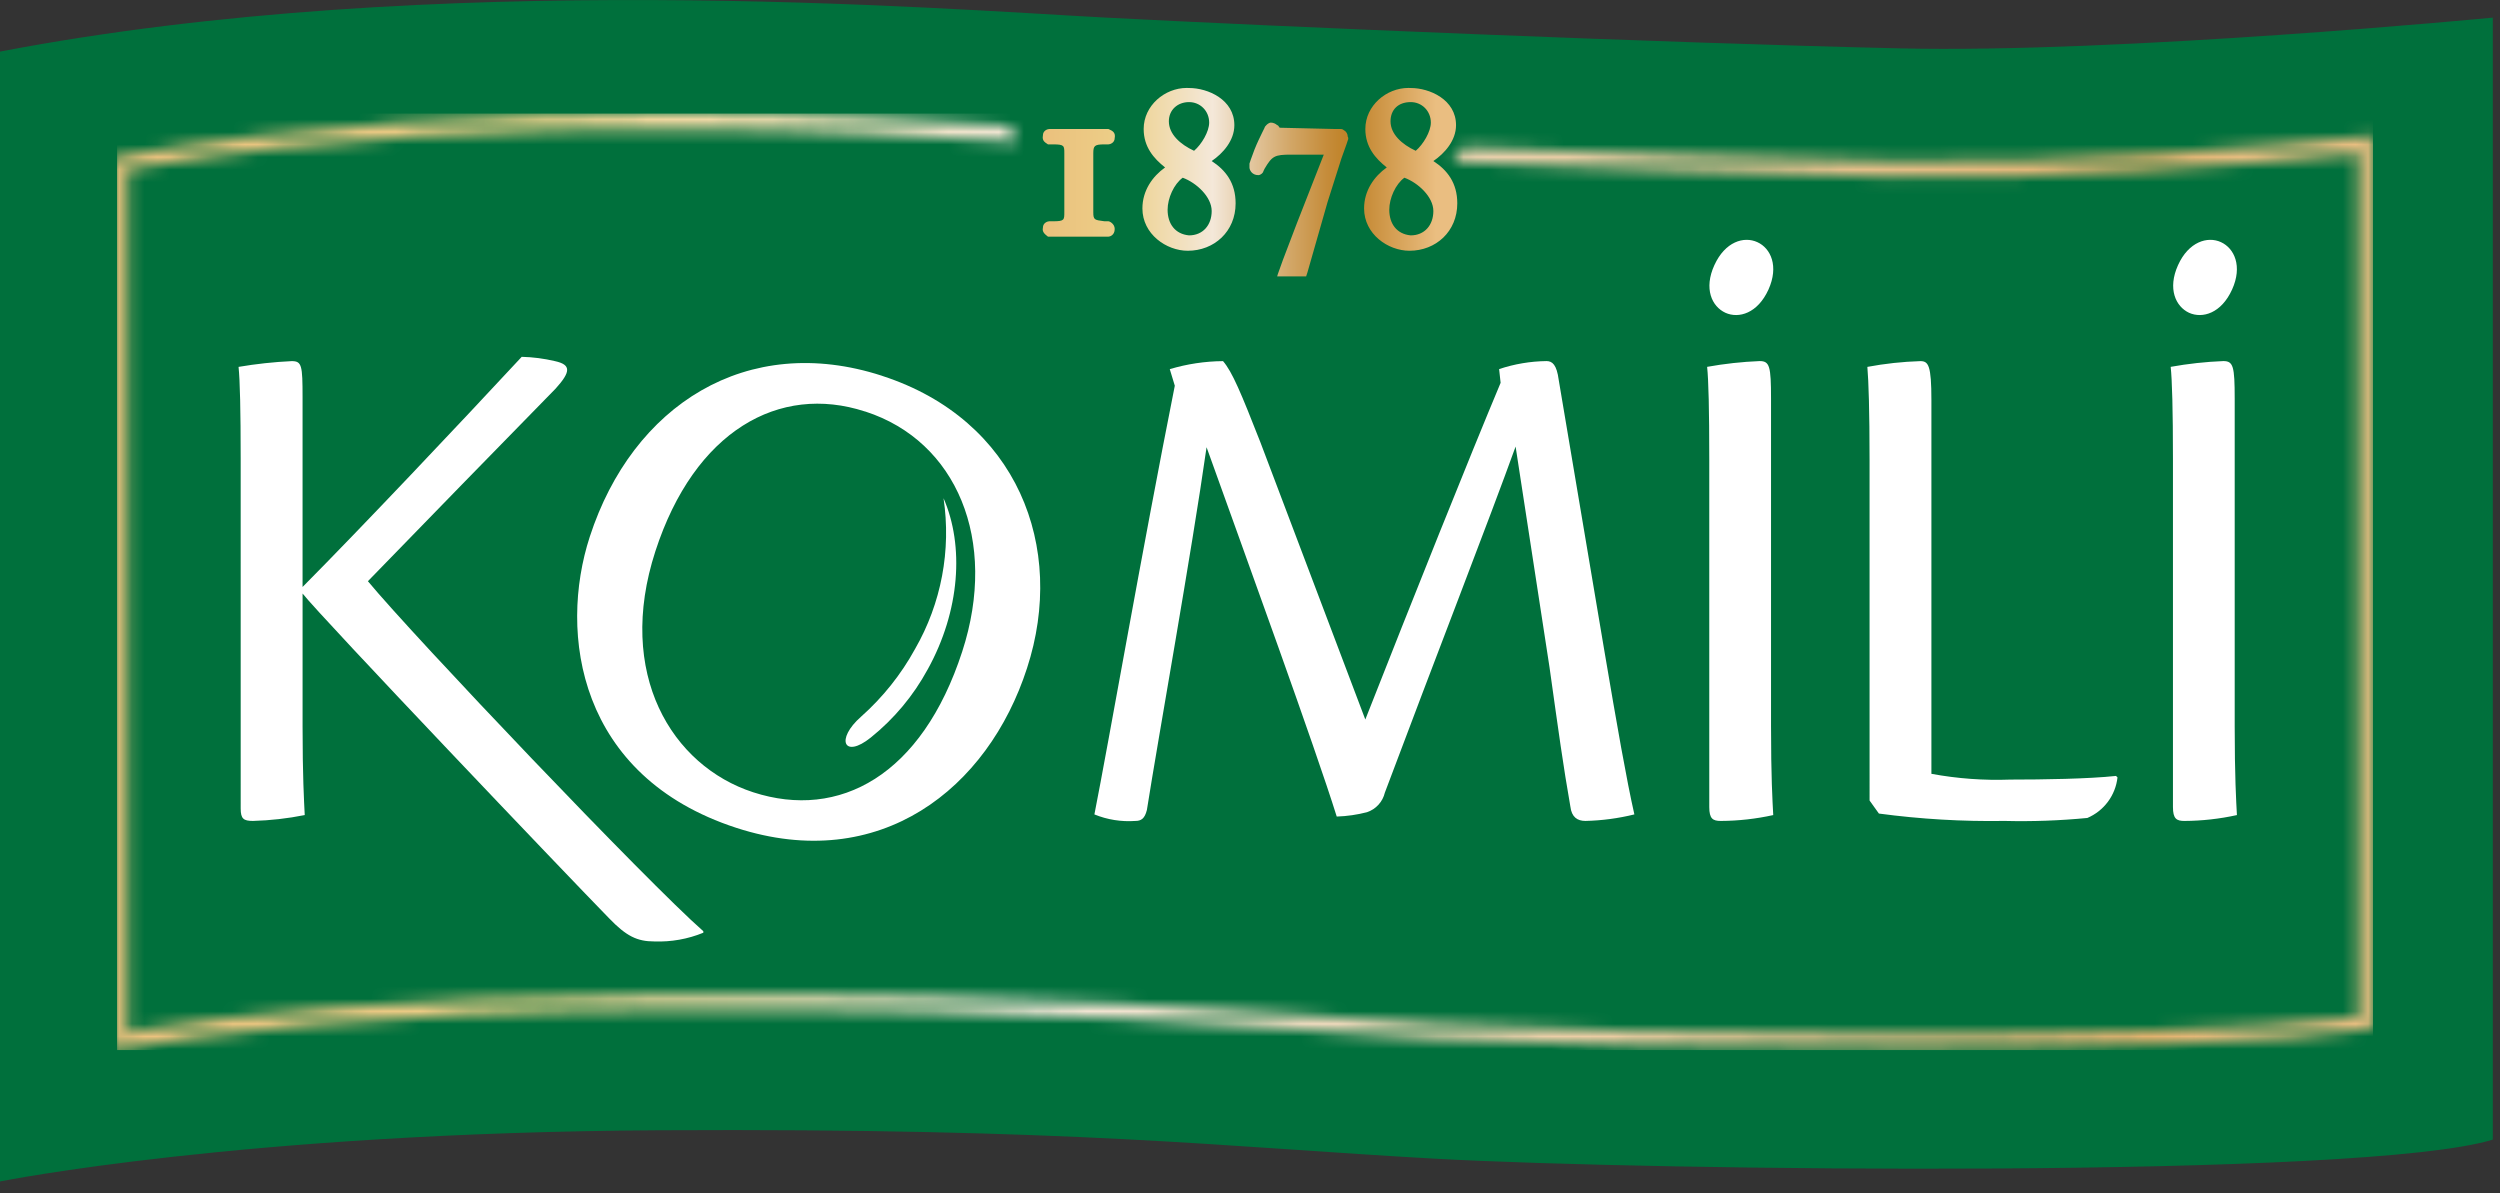
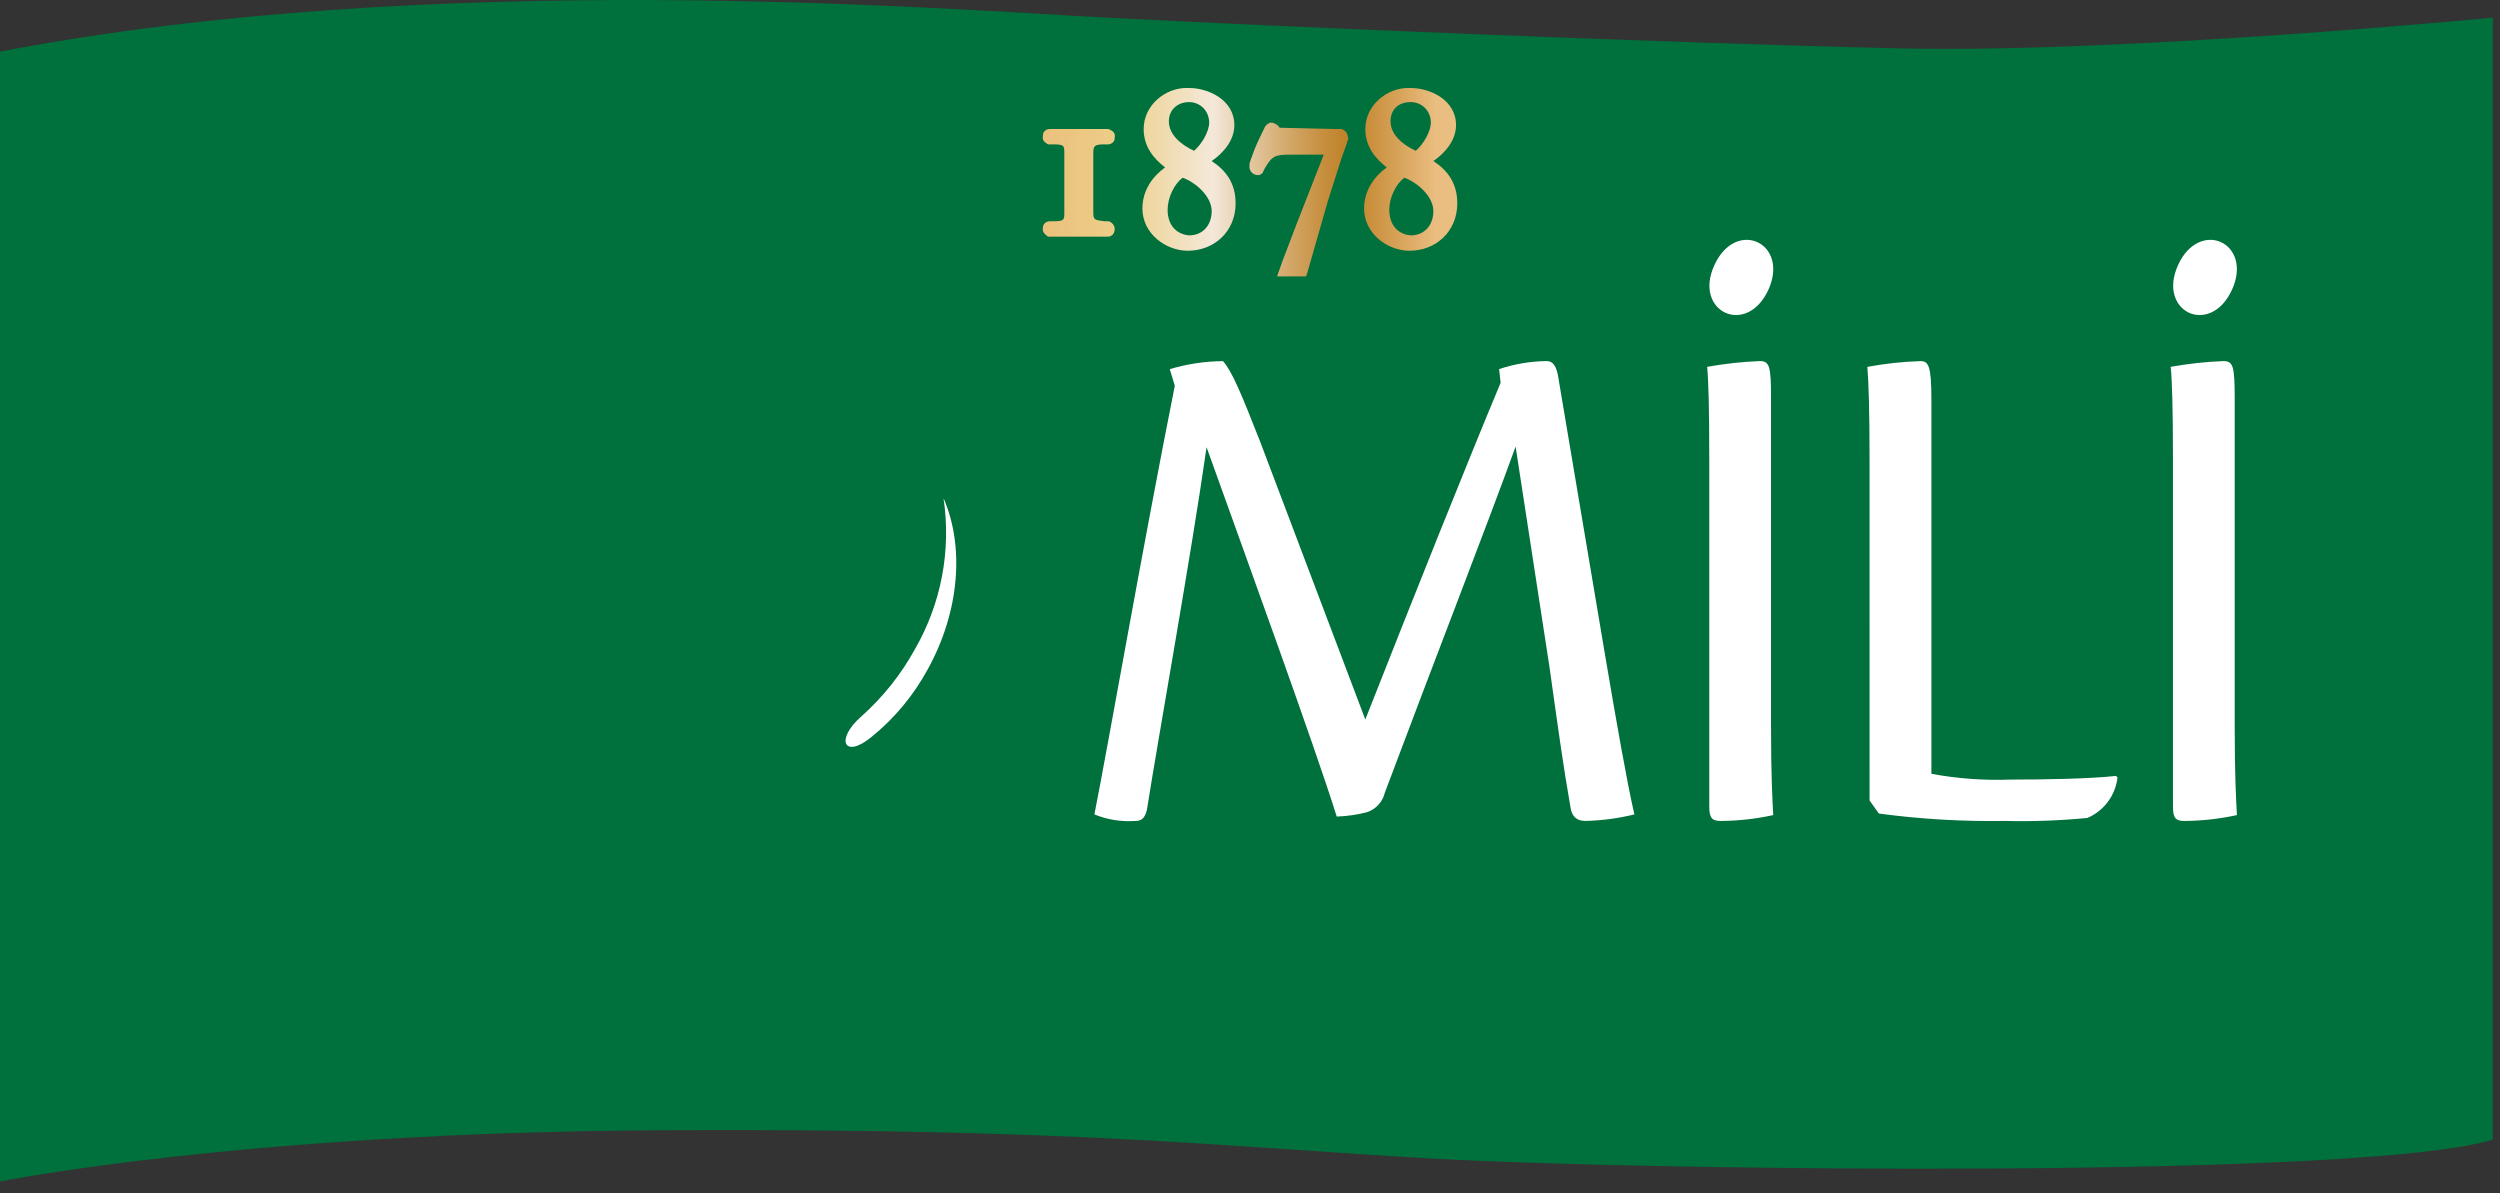
<svg xmlns="http://www.w3.org/2000/svg" width="199" height="95" viewBox="0 0 199 95" fill="none">
  <rect x="0" y="0" width="199" height="95" fill="#333333" stroke="none" />
  <g clip-path="url(#clip0_275_480)">
    <path fill-rule="evenodd" clip-rule="evenodd" d="M52.034 0.813C68.034 0.873 81.383 1.862 88.016 2.213C101.301 2.899 132.173 4.219 151.158 4.662C167.05 5.017 192.568 2.751 197.617 2.289V90.104C186.242 93.004 131.317 92.385 114.331 91.428C97.282 90.479 85.719 88.983 52.471 89.154C23.557 89.315 5.113 92.302 0.809 93.067V4.781C17.889 1.566 36.257 0.749 52.034 0.813Z" fill="white" />
    <path fill-rule="evenodd" clip-rule="evenodd" d="M1.52588e-05 4.108V94.045C1.52588e-05 94.045 19.353 90.145 52.481 89.969C85.699 89.785 97.25 91.285 114.281 92.234C131.512 93.191 188.286 93.858 198.428 90.711V1.403C198.428 1.403 168.833 4.26 151.174 3.849C132.196 3.414 101.35 2.099 88.056 1.403C74.762 0.707 34.621 -2.529 -0.003 4.108" fill="#00703C" />
    <path fill-rule="evenodd" clip-rule="evenodd" d="M139.889 19.277C140.958 19.764 141.607 21.192 140.771 23.047C139.915 24.937 138.411 25.38 137.345 24.898C136.259 24.398 135.608 22.979 136.463 21.108C137.318 19.237 138.81 18.782 139.889 19.277Z" fill="white" />
    <path fill-rule="evenodd" clip-rule="evenodd" d="M176.793 19.277C177.855 19.764 178.516 21.192 177.674 23.047C176.818 24.937 175.32 25.38 174.248 24.898C173.179 24.398 172.526 22.979 173.37 21.108C174.214 19.237 175.73 18.782 176.793 19.277Z" fill="white" />
-     <path fill-rule="evenodd" clip-rule="evenodd" d="M19.159 64.361C19.159 65.174 19.388 65.346 20.134 65.346C21.519 65.308 22.898 65.152 24.257 64.879C24.201 63.723 24.085 61.829 24.085 57.791V47.245C25.631 49.204 45.159 69.698 48.485 73.096C49.859 74.524 50.721 74.939 52.085 74.939C53.42 74.988 54.749 74.752 55.985 74.245V74.125C51.525 70.216 32.962 50.703 29.285 46.264C33.3 42.116 40.563 34.681 44.229 30.932C45.429 29.603 45.489 29.032 44.173 28.746C43.306 28.54 42.42 28.425 41.529 28.403C36.441 33.88 28.829 41.94 24.084 46.723V31.633C24.084 29.093 24.028 28.746 23.224 28.746C21.804 28.812 20.39 28.965 18.989 29.204C19.102 30.304 19.158 32.663 19.158 36.524L19.159 64.361Z" fill="white" />
    <path fill-rule="evenodd" clip-rule="evenodd" d="M119.449 30.473C116.986 36.345 112.459 47.657 108.679 57.273L100.325 35.2C98.785 31.279 98.091 29.6 97.353 28.746C95.917 28.757 94.49 28.972 93.114 29.384L93.514 30.704C90.931 43.672 88.245 59.116 87.114 64.828C88.145 65.249 89.26 65.426 90.371 65.347C90.826 65.347 91.117 65.175 91.292 64.477C92.2 58.717 94.845 44.019 96.043 35.598C99.19 44.37 104.677 59.463 106.404 64.998C107.218 64.971 108.026 64.855 108.814 64.651C109.163 64.534 109.477 64.33 109.725 64.058C109.974 63.785 110.149 63.455 110.234 63.096C114.185 52.555 118.589 41.249 120.642 35.546L123.342 53.12C124.078 58.357 124.431 60.954 125.001 64.197C125.101 65.05 125.565 65.346 126.201 65.346C127.514 65.316 128.821 65.142 130.096 64.827C129.468 62.055 128.721 57.79 127.696 51.74L124.074 30.242C123.914 29.029 123.565 28.742 123.104 28.742C121.82 28.758 120.547 28.973 119.329 29.38L119.449 30.473Z" fill="white" />
    <path fill-rule="evenodd" clip-rule="evenodd" d="M148.818 63.722L149.56 64.759C152.877 65.203 156.222 65.4 159.568 65.346C161.766 65.4 163.965 65.321 166.153 65.11C166.803 64.833 167.367 64.388 167.789 63.821C168.211 63.254 168.474 62.585 168.553 61.883L168.434 61.764C166.262 62 162.61 62.055 160.023 62.055C157.918 62.133 155.811 61.979 153.74 61.596V31.857C153.74 29.093 153.506 28.746 152.862 28.746C151.446 28.79 150.035 28.943 148.642 29.204C148.742 30.357 148.817 32.723 148.817 36.58L148.818 63.722Z" fill="white" />
    <path fill-rule="evenodd" clip-rule="evenodd" d="M172.967 64.238C172.967 65.175 173.253 65.347 173.875 65.347C175.282 65.34 176.685 65.183 178.059 64.88C177.997 63.723 177.882 61.83 177.882 57.792V31.742C177.882 29.149 177.768 28.742 176.974 28.742C175.569 28.798 174.17 28.951 172.786 29.201C172.9 30.238 172.967 32.659 172.967 36.52V64.238Z" fill="white" />
    <path fill-rule="evenodd" clip-rule="evenodd" d="M136.058 64.238C136.058 65.175 136.343 65.347 136.976 65.347C138.38 65.34 139.779 65.183 141.15 64.88C141.088 63.723 140.974 61.83 140.974 57.792V31.742C140.974 29.149 140.865 28.742 140.067 28.742C138.665 28.799 137.268 28.952 135.887 29.201C136 30.238 136.058 32.659 136.058 36.52V64.238Z" fill="white" />
-     <path fill-rule="evenodd" clip-rule="evenodd" d="M70.188 29.906C59.461 26.429 50.355 32.247 46.948 42.718C44.433 50.444 46.041 61.804 58.609 65.896C70.048 69.61 78.65 62.777 81.752 53.184C84.895 43.539 80.967 33.416 70.24 29.926L70.188 29.906ZM68.903 32.766C76.135 35.116 79.48 42.989 76.592 51.866C73.387 61.73 66.808 65.288 59.957 63.066C53.476 60.96 49 53.625 52.169 43.876C55.286 34.284 62.037 30.534 68.846 32.752L68.903 32.766Z" fill="white" />
    <path fill-rule="evenodd" clip-rule="evenodd" d="M73.839 53.292C72.704 55.38 71.166 57.221 69.314 58.709C67.176 60.428 66.482 58.856 68.546 57.042C70.275 55.506 71.727 53.685 72.839 51.657C74.926 48.027 75.725 43.798 75.105 39.657C76.758 43.446 76.427 48.623 73.839 53.294" fill="white" />
    <g clip-path="url(#clip1_275_480)">
      <mask id="mask0_275_480" style="mask-type:alpha" maskUnits="userSpaceOnUse" x="9" y="9" width="180" height="75">
        <path d="M9 12.5C24.4 9.8 39.7 9 52.9 9C53.4 9 53.9 9 54.4 9C64.6 9 73.5 9.5 80.3 10C80.5 10.4 80.7 10.8 81 11.3C74.2 10.9 65.1 10.3 54.5 10.3C41.4 10.2 26.1 10.8 10.7 13.4L10.2 13.5V82.2L11 82C18.4 80.8 31.7 79.3 52.2 79.2C85.6 79 97.2 80.5 114.3 81.5C130 82.4 171.8 82.9 187.1 81L187.7 80.9V12.2L187 12.3C178.5 13.1 163.1 14.4 150.8 14.1C140.9 13.9 127.8 13.4 115.6 12.9C115.9 12.5 116.2 12.1 116.5 11.7C128.4 12.2 141.1 12.6 150.8 12.8C164.1 13.1 181 11.6 188.9 10.8V81.9C175 84.1 130.5 83.6 114.3 82.7C97.2 81.7 85.6 80.2 52.3 80.4C29.7 80.5 15.9 82.4 9.1 83.6V12.5" fill="black" />
      </mask>
      <g mask="url(#mask0_275_480)">
-         <path d="M189.171 9.038H9.319V84.164H189.171V9.038Z" fill="url(#paint0_linear_275_480)" />
-       </g>
+         </g>
    </g>
    <g clip-path="url(#clip2_275_480)">
      <path fill-rule="evenodd" clip-rule="evenodd" d="M83.517 10.269H83.818H87.928H88.229C88.254 10.282 88.282 10.295 88.312 10.308C88.522 10.403 88.818 10.537 88.731 10.983C88.731 11.391 88.329 11.493 88.229 11.493H87.928C87.126 11.493 87.026 11.595 87.026 12.207V16.9C87.026 17.499 87.122 17.512 87.88 17.608C87.896 17.61 87.912 17.612 87.928 17.614H88.229C88.329 17.614 88.731 17.818 88.731 18.226C88.731 18.736 88.329 18.838 88.229 18.838H87.928H83.818H83.417C83.399 18.819 83.371 18.797 83.337 18.771C83.207 18.671 83 18.509 83 18.251C83 18.211 83.005 18.169 83.016 18.124C83.016 17.716 83.417 17.614 83.517 17.614H83.818C84.72 17.614 84.72 17.512 84.72 16.9V12.207C84.72 11.595 84.72 11.493 83.818 11.493H83.417C83.396 11.472 83.362 11.451 83.323 11.426C83.193 11.345 83 11.224 83 10.933C83 10.886 83.005 10.835 83.016 10.779C83.016 10.371 83.417 10.269 83.517 10.269ZM101.663 22H103.969L104.07 21.694L105.674 16.084L106.776 12.616L107.178 11.493L107.278 11.187C107.378 10.983 107.278 10.881 107.278 10.881C107.278 10.677 107.178 10.473 106.977 10.371C106.877 10.269 106.776 10.269 106.676 10.269H106.275L101.864 10.167C101.826 10.128 101.802 10.089 101.782 10.056C101.749 10.002 101.725 9.963 101.663 9.963C101.563 9.861 101.363 9.759 101.162 9.759C100.962 9.759 100.661 10.065 100.661 10.167L100.46 10.575C100.36 10.779 100.059 11.391 99.859 11.901L99.558 12.717L99.458 13.024V13.329C99.458 13.534 99.658 13.941 100.16 13.941C100.36 13.941 100.561 13.738 100.561 13.636L100.661 13.431C101.262 12.411 101.463 12.309 102.766 12.309H104.07H104.872H105.373C101.663 21.694 101.663 22 101.663 22ZM112.108 7C110.366 7 108.681 8.397 108.681 10.269C108.681 11.697 109.483 12.616 110.386 13.329C109.383 14.043 108.581 15.166 108.581 16.594C108.581 18.634 110.486 19.96 112.19 19.96C114.296 19.96 116 18.43 116 16.186C116 14.554 115.198 13.534 114.095 12.819C114.997 12.207 115.9 11.187 115.9 9.963C115.9 7.923 113.794 7.005 112.291 7.005C112.23 7.002 112.169 7 112.108 7ZM94.463 7C92.721 7 91.036 8.397 91.036 10.269C91.036 11.697 91.838 12.616 92.741 13.329C91.738 14.043 90.936 15.166 90.936 16.594C90.936 18.634 92.841 19.96 94.545 19.96C96.651 19.96 98.355 18.43 98.355 16.186C98.355 14.554 97.553 13.534 96.45 12.819C97.353 12.207 98.255 11.187 98.255 9.963C98.255 7.923 96.149 7.005 94.646 7.005C94.585 7.002 94.524 7 94.463 7ZM94.144 14.146C93.442 14.656 92.941 15.778 92.941 16.696C92.941 17.818 93.543 18.634 94.646 18.736C95.748 18.736 96.45 17.92 96.45 16.798C96.45 15.676 95.247 14.554 94.144 14.146ZM94.646 8.127C93.743 8.127 93.041 8.739 93.041 9.657C93.041 10.677 93.944 11.493 95.047 12.003C95.648 11.493 96.25 10.473 96.25 9.759C96.25 8.841 95.548 8.127 94.646 8.127ZM111.789 14.146C111.087 14.656 110.586 15.778 110.586 16.696C110.586 17.818 111.188 18.634 112.291 18.736C113.393 18.736 114.095 17.92 114.095 16.798C114.095 15.676 112.892 14.554 111.789 14.146ZM112.291 8.127C111.288 8.127 110.686 8.739 110.686 9.657C110.686 10.677 111.589 11.493 112.692 12.003C113.293 11.493 113.895 10.473 113.895 9.759C113.895 8.841 113.193 8.127 112.291 8.127Z" fill="url(#paint1_linear_275_480)" />
    </g>
  </g>
  <defs>
    <linearGradient id="paint0_linear_275_480" x1="9" y1="9" x2="187.5" y2="9" gradientUnits="userSpaceOnUse">
      <stop offset="0.006" stop-color="#EBC17D" />
      <stop offset="0.006" stop-color="#EBC17D" />
      <stop offset="0.154" stop-color="#ECCC86" />
      <stop offset="0.185" stop-color="#EDD089" />
      <stop offset="0.41" stop-color="#F4E8D9" />
      <stop offset="0.908" stop-color="#E1B16E" />
      <stop offset="0.949" stop-color="#EABE81" />
      <stop offset="1" stop-color="#EABE81" />
    </linearGradient>
    <linearGradient id="paint1_linear_275_480" x1="83" y1="15" x2="116" y2="15" gradientUnits="userSpaceOnUse">
      <stop offset="0.006" stop-color="#EBC17D" />
      <stop offset="0.154" stop-color="#ECCC86" />
      <stop offset="0.188" stop-color="#EDD089" />
      <stop offset="0.41" stop-color="#F4E8D9" />
      <stop offset="0.478" stop-color="#E7CFAE" />
      <stop offset="0.599" stop-color="#D2A666" />
      <stop offset="0.686" stop-color="#C58C3A" />
      <stop offset="0.73" stop-color="#C08329" />
      <stop offset="0.789" stop-color="#C98F3C" />
      <stop offset="0.908" stop-color="#E1B16E" />
      <stop offset="0.949" stop-color="#EABE81" />
      <stop offset="1" stop-color="#EABE81" />
    </linearGradient>
    <clipPath id="clip0_275_480">
      <rect width="198.427" height="94.045" fill="white" />
    </clipPath>
    <clipPath id="clip1_275_480">
      <rect width="179.9" height="74.6" fill="white" transform="translate(9 9)" />
    </clipPath>
    <clipPath id="clip2_275_480">
      <rect width="33" height="15" fill="white" transform="translate(83 7)" />
    </clipPath>
  </defs>
</svg>